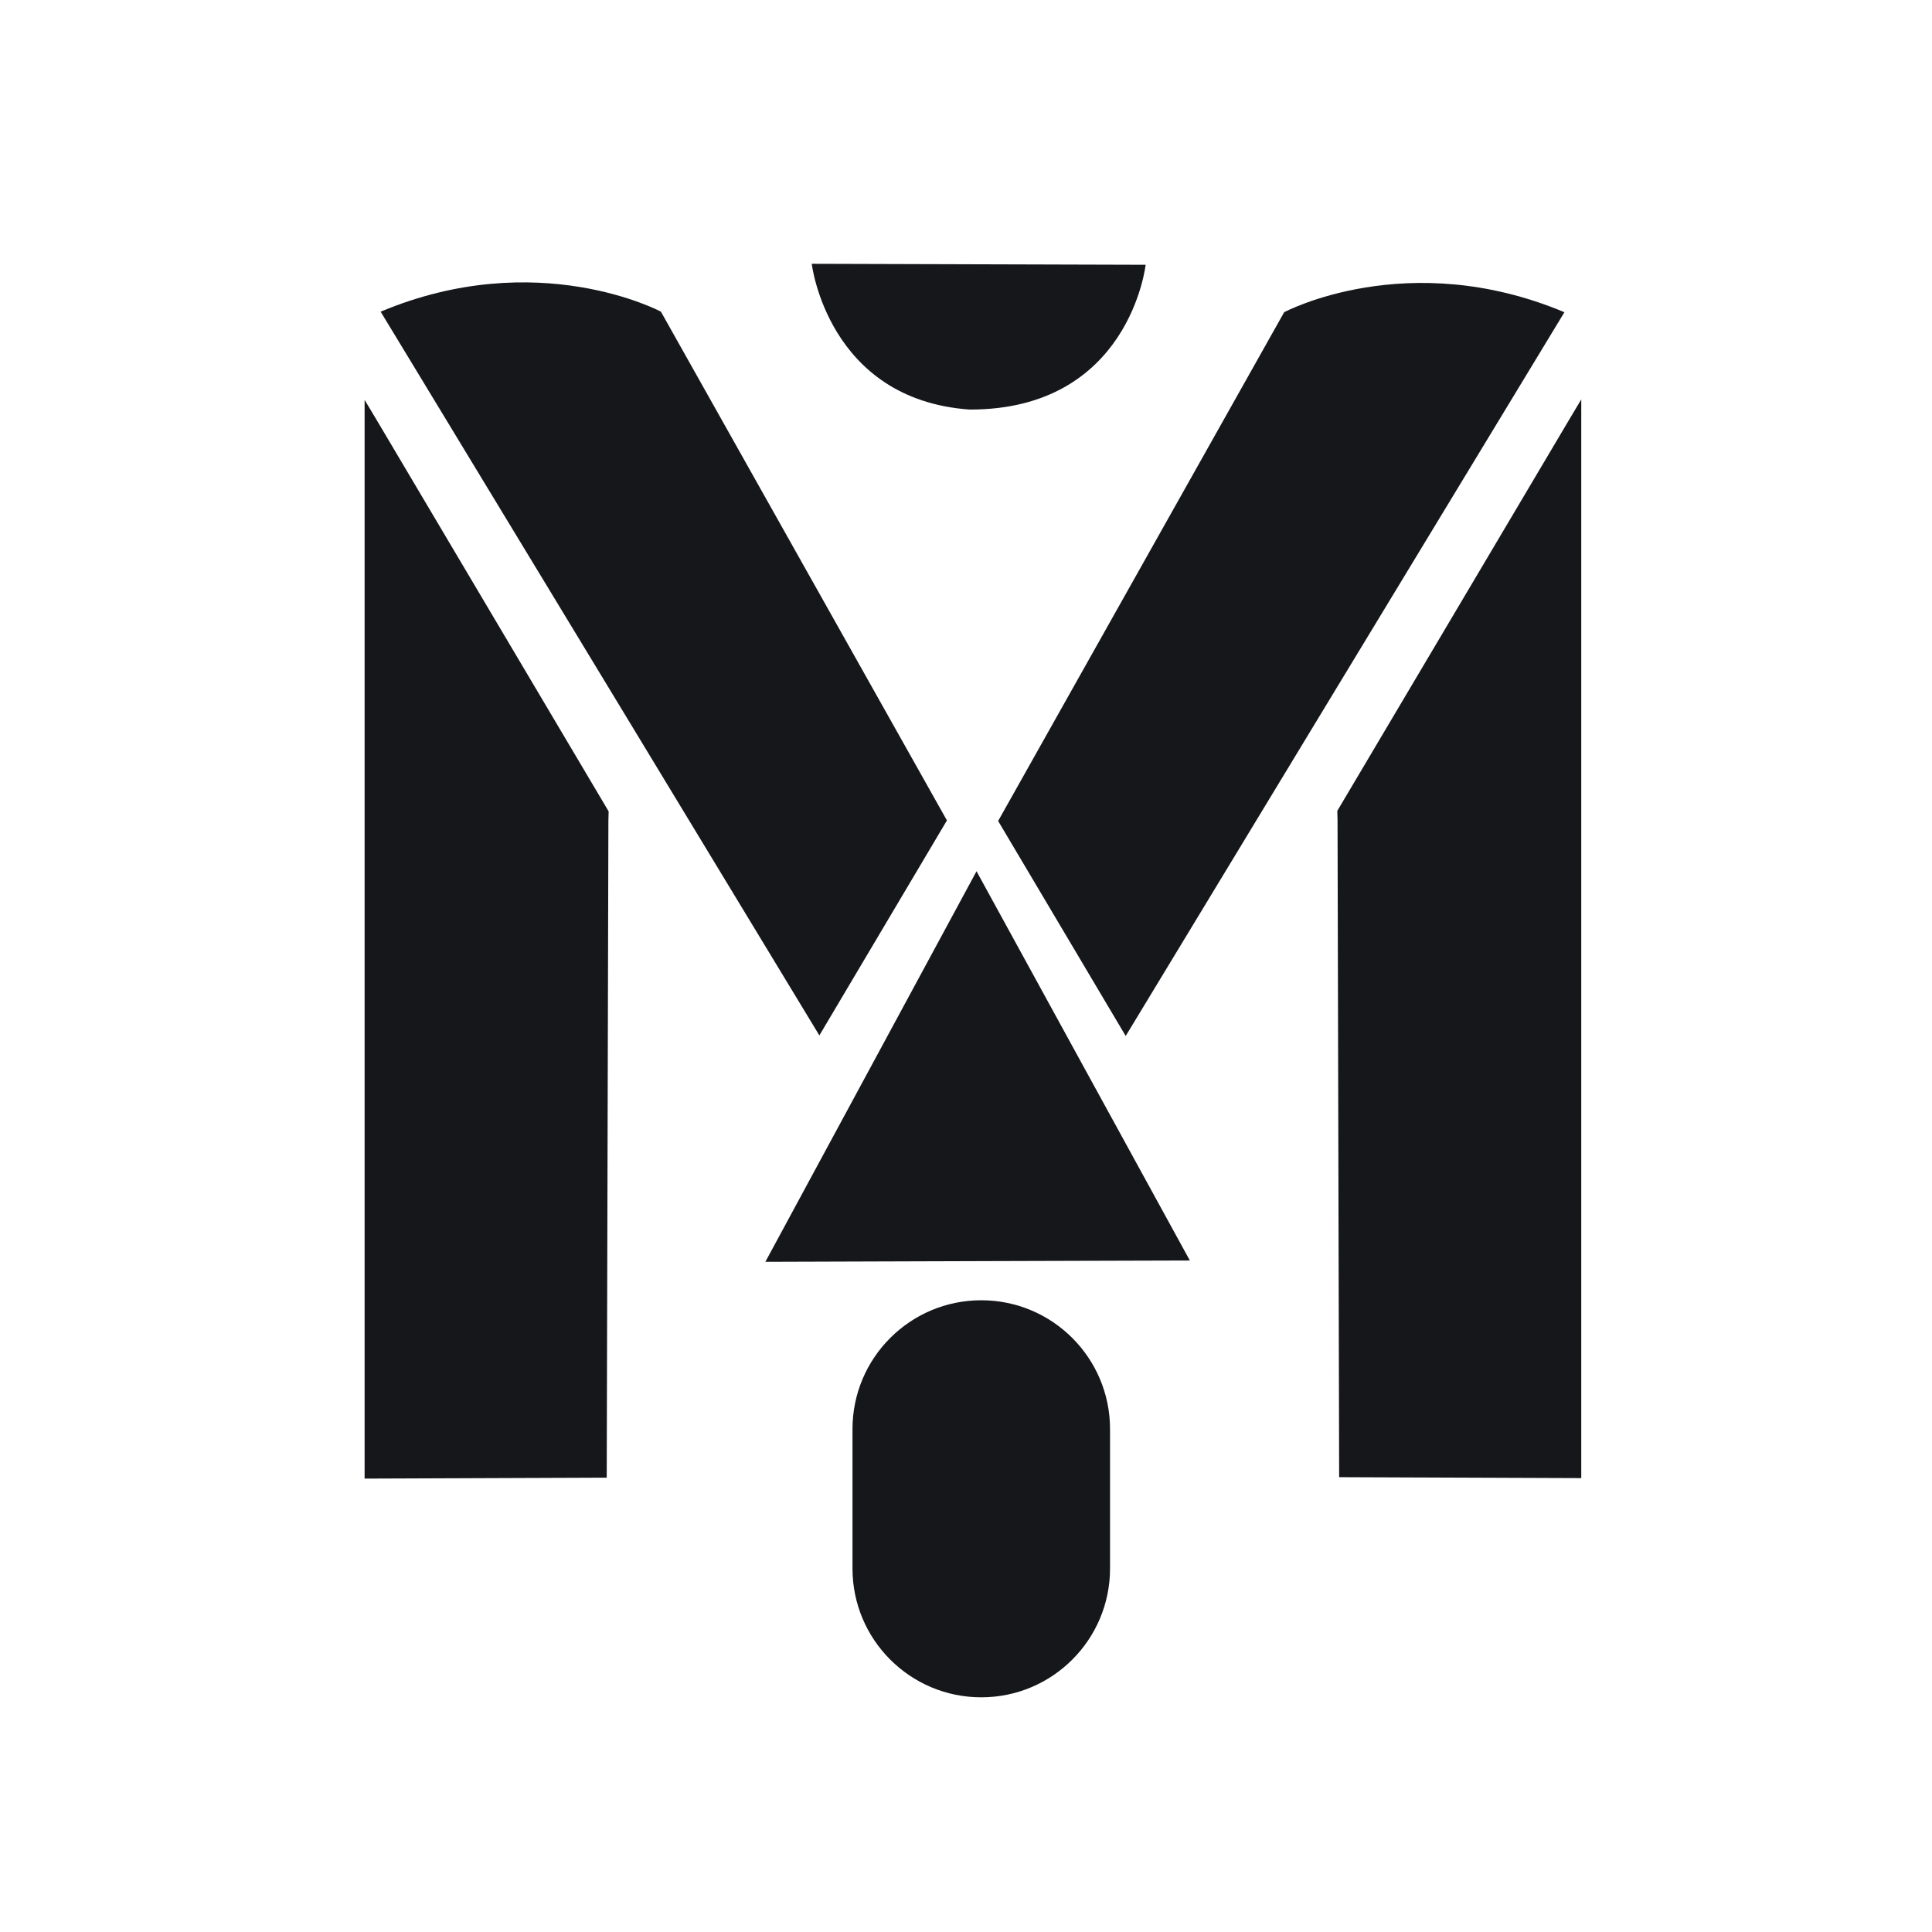
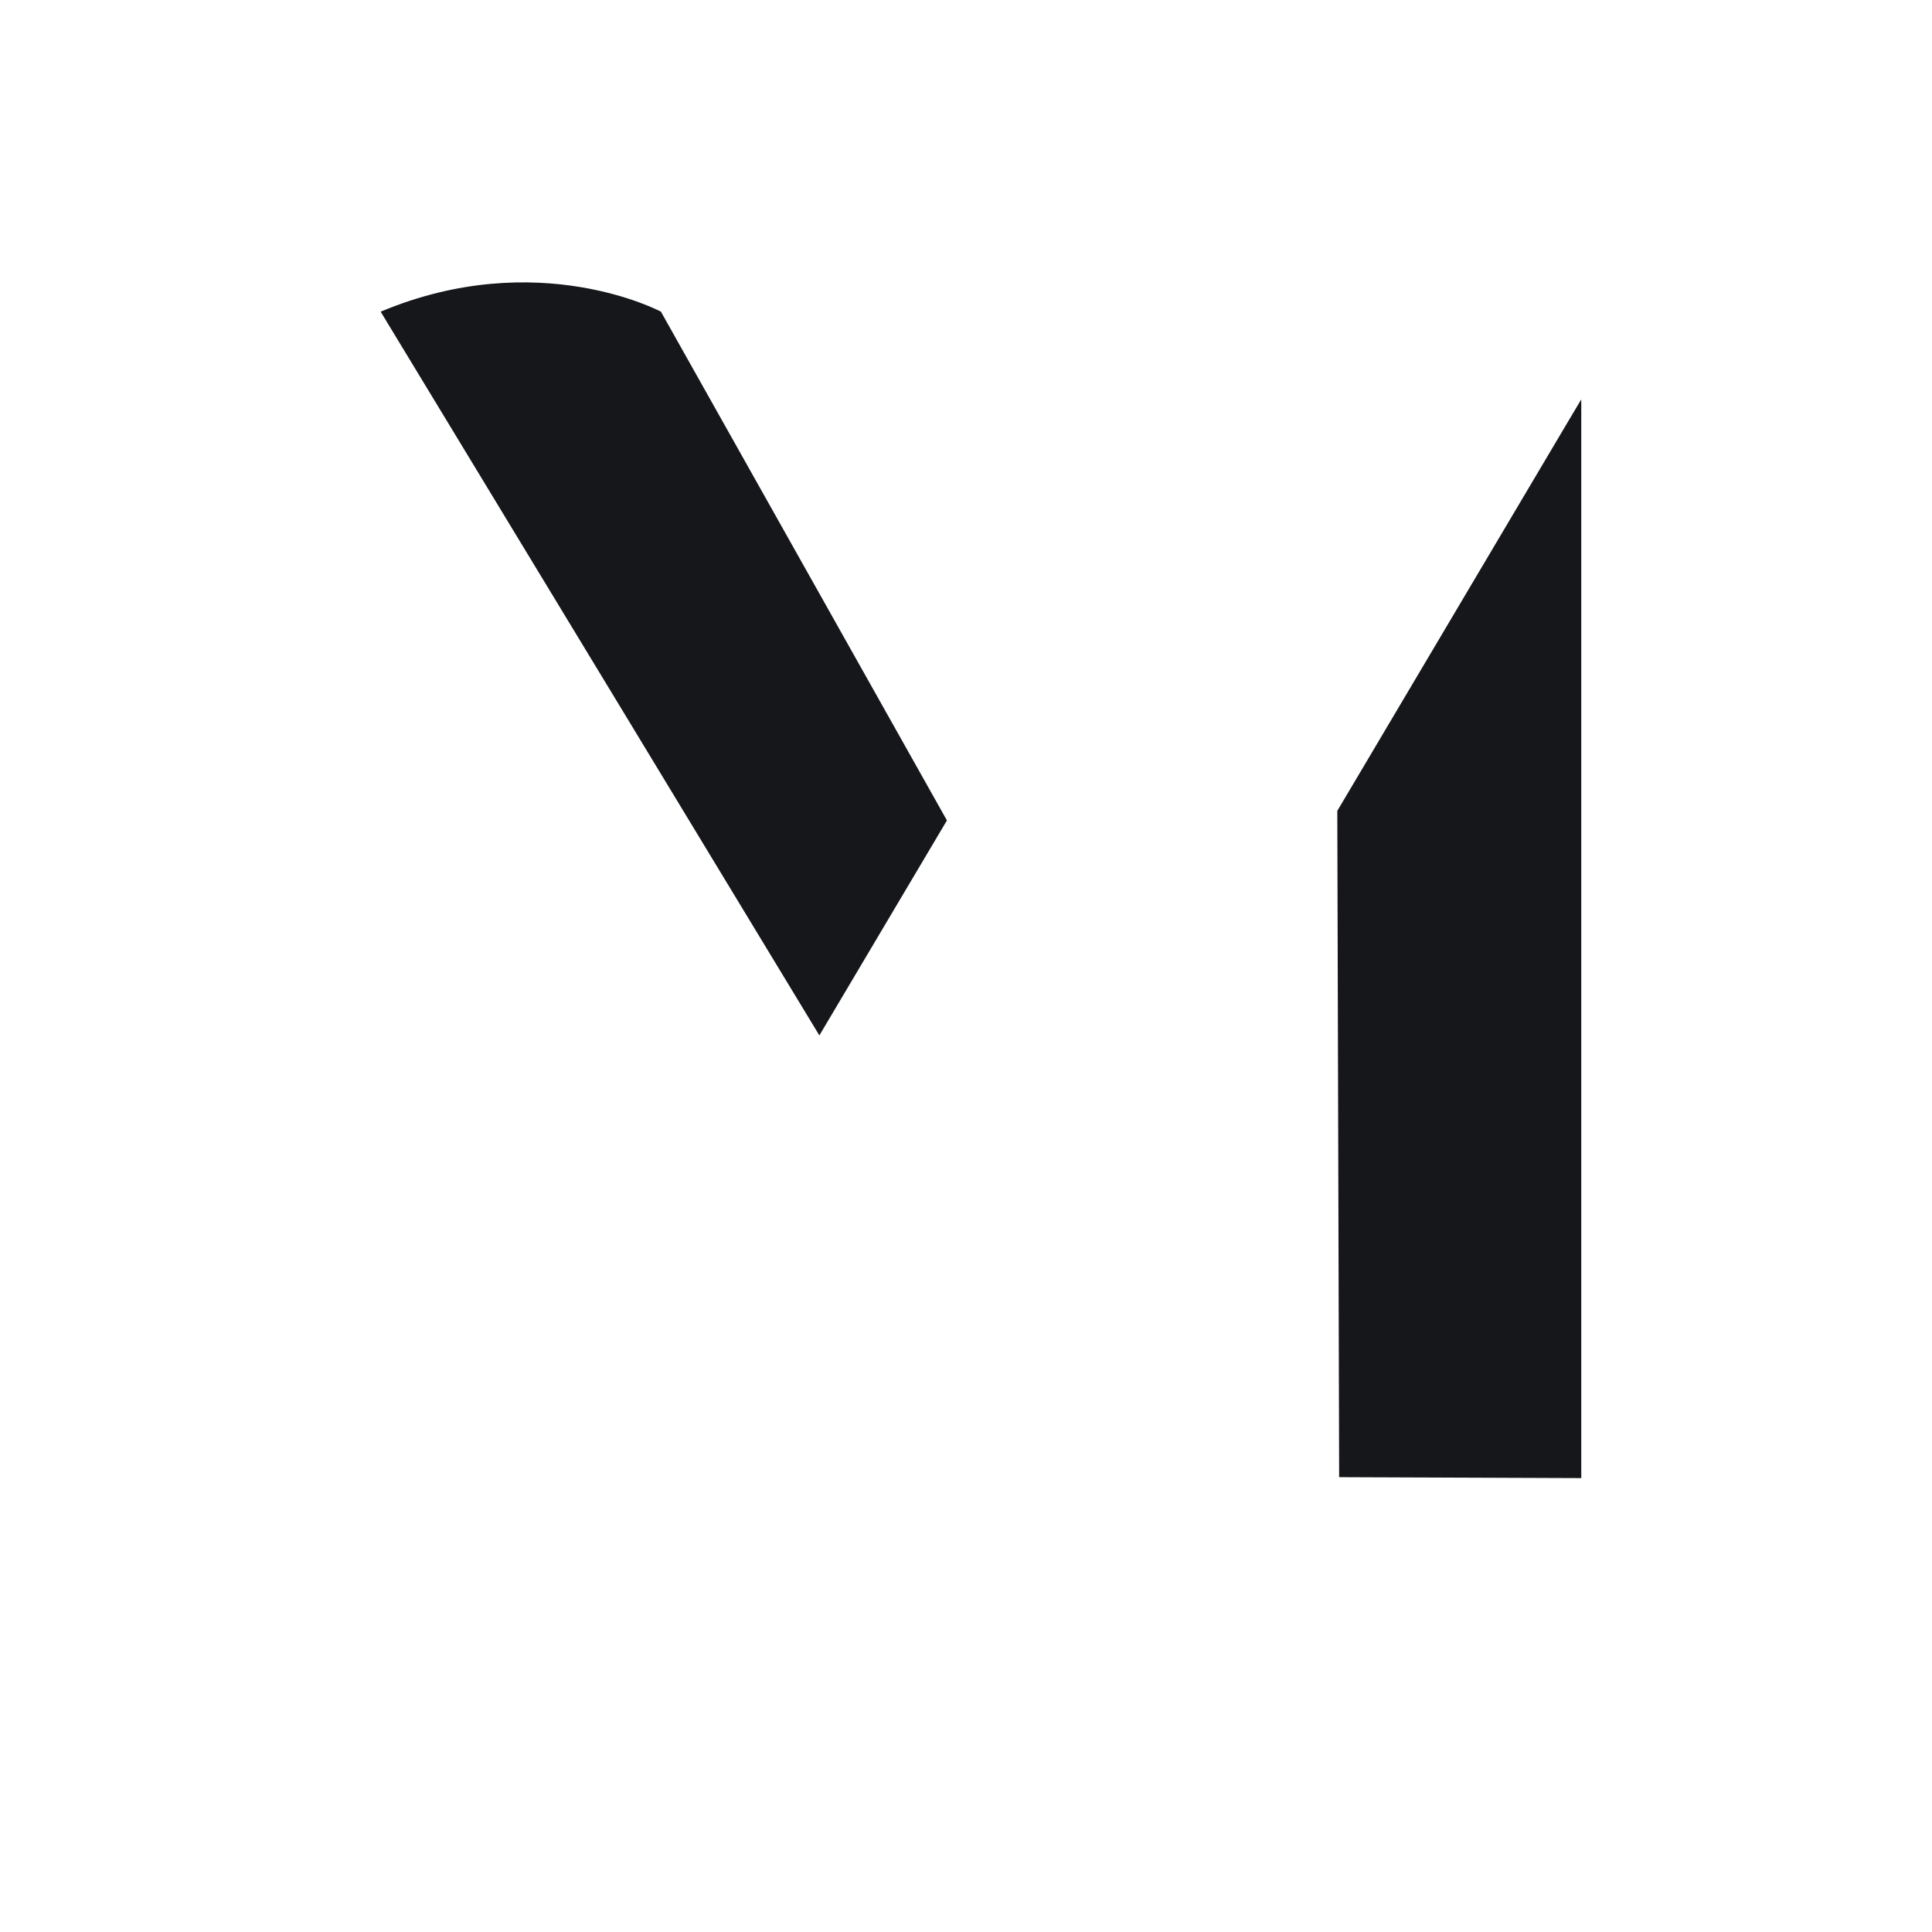
<svg xmlns="http://www.w3.org/2000/svg" width="536" height="536" viewBox="0 0 536 536" fill="none">
-   <path d="M270.92 241.715L300.504 295.71L330.104 349.706L271.213 349.877L212.338 350.066L241.629 295.899L270.92 241.715Z" fill="#15171A" />
-   <path d="M307.96 396.468C307.96 376.733 291.965 360.735 272.235 360.735C252.505 360.735 236.51 376.733 236.51 396.468V435.156C236.51 454.891 252.505 470.89 272.235 470.89C291.965 470.89 307.96 454.891 307.96 435.156V396.468Z" fill="#15171A" />
-   <path d="M317.838 73.459L225.206 73.185C225.206 73.185 229.604 110.808 268.979 113.625C313.405 113.711 317.838 73.459 317.838 73.459Z" fill="#15171A" />
  <path d="M105.619 86.464C149.152 68.185 183.357 86.464 183.357 86.464L262.709 227.611L227.319 287.258C227.319 287.258 120.84 111.529 105.602 86.464H105.619Z" fill="#15171A" />
-   <path d="M434.005 86.619C390.472 68.34 356.268 86.619 356.268 86.619L276.916 227.766L312.306 287.413C312.306 287.413 418.784 111.684 434.022 86.619H434.005Z" fill="#15171A" />
-   <path d="M104.451 116.442L168.857 225.103L168.788 227.731L168.325 409.954L101.153 410.212V110.945" fill="#15171A" />
-   <path d="M435.414 116.305L371.008 224.965L371.077 227.594L371.524 409.817L438.695 410.074V110.808" fill="#15171A" />
+   <path d="M435.414 116.305L371.008 224.965L371.524 409.817L438.695 410.074V110.808" fill="#15171A" />
</svg>